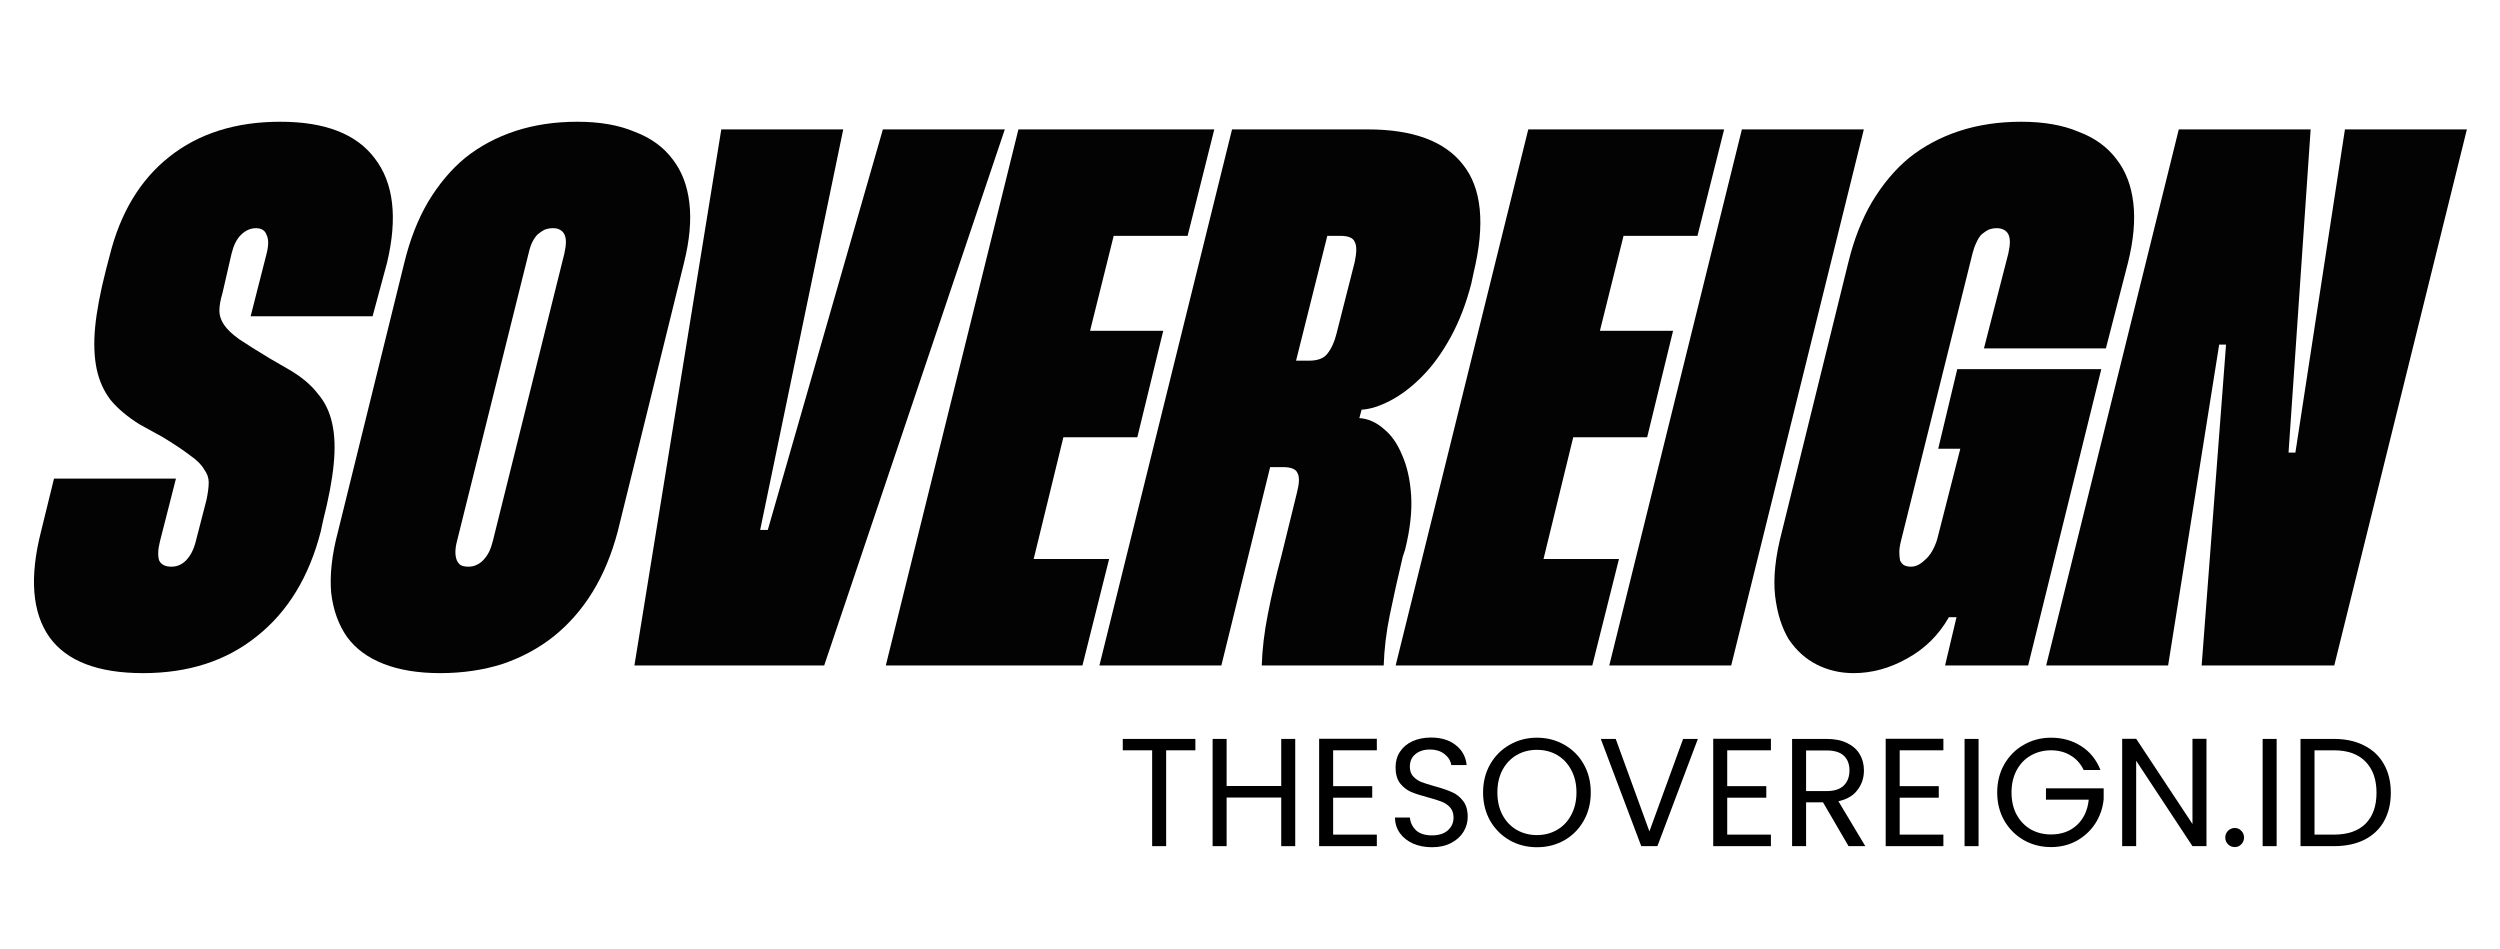
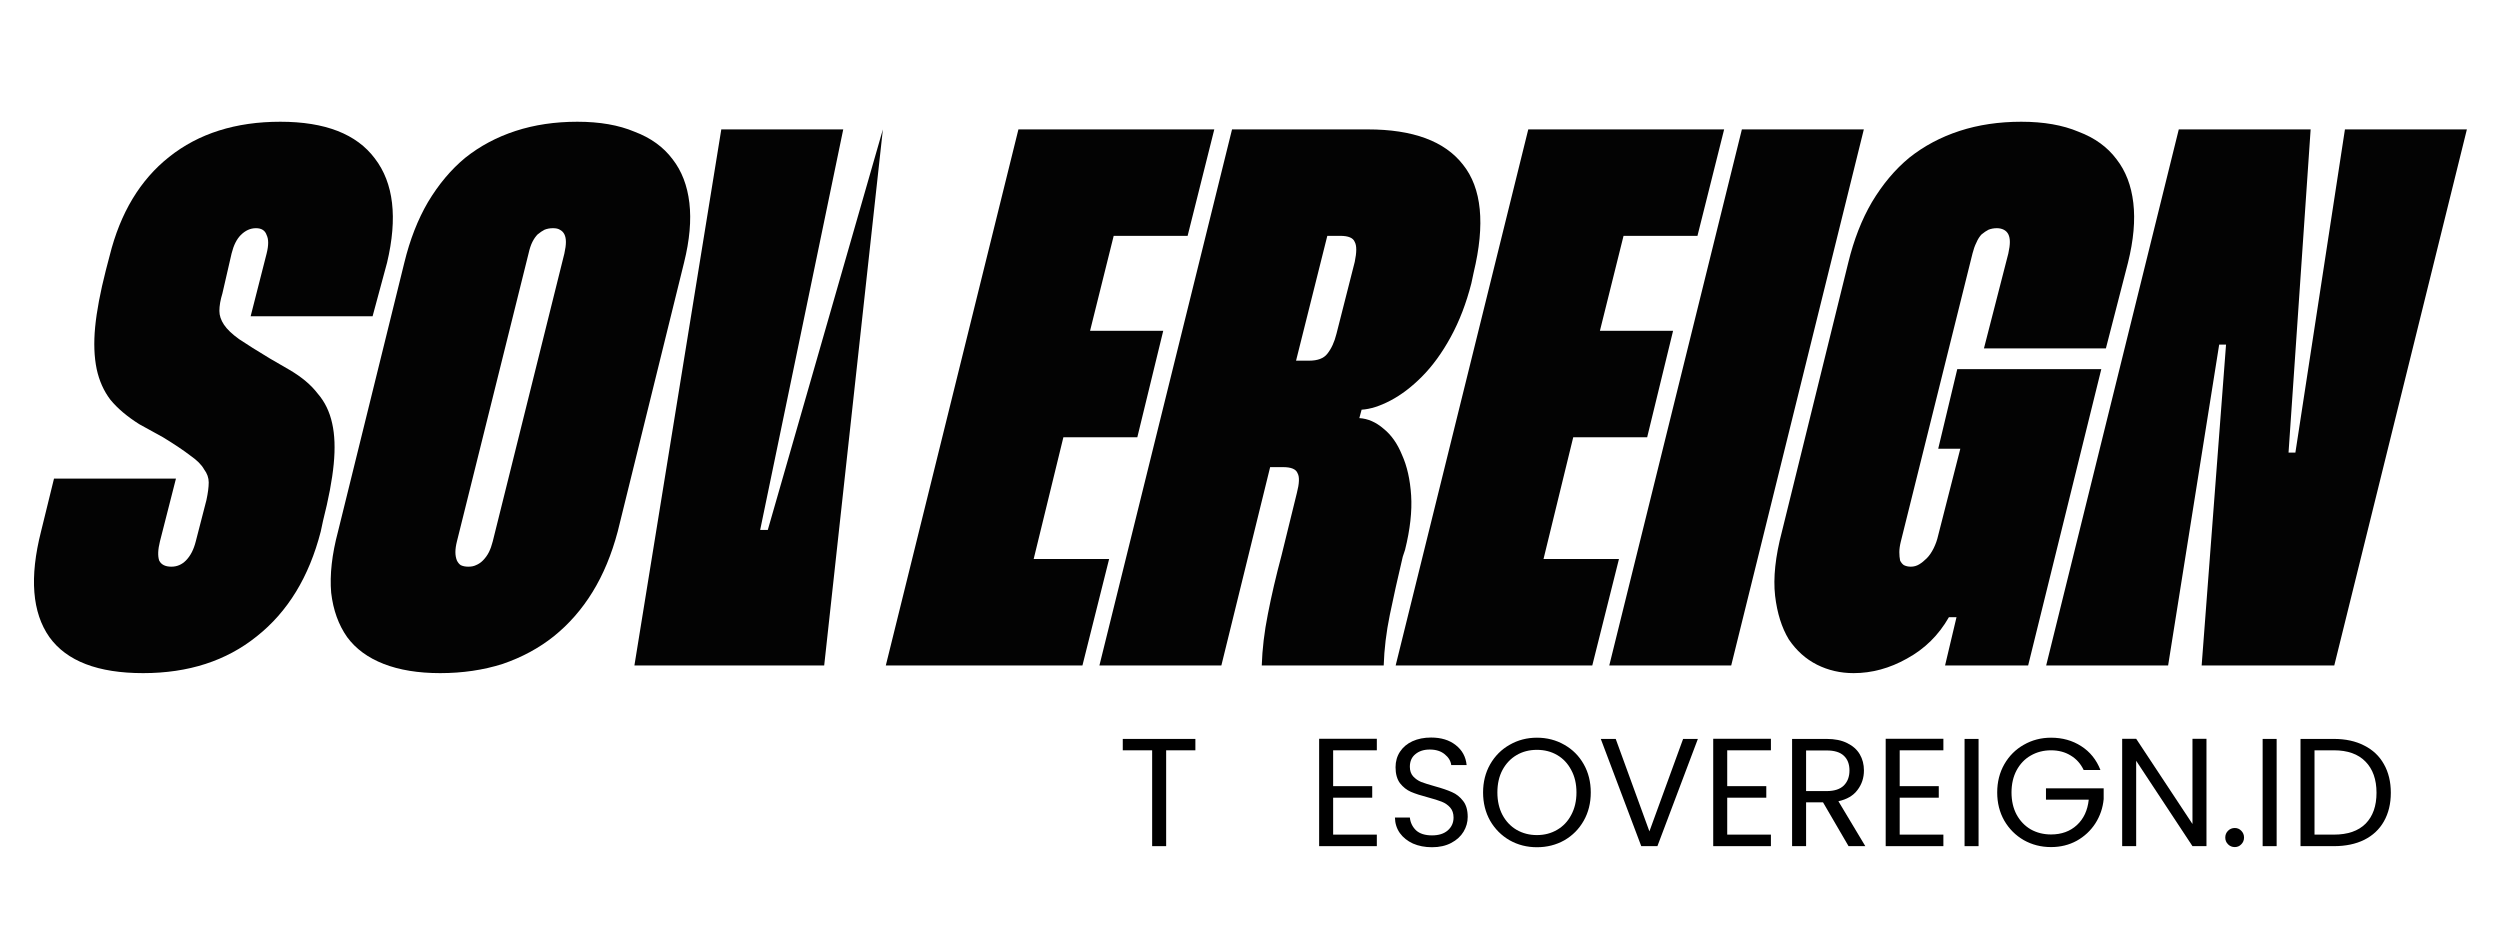
<svg xmlns="http://www.w3.org/2000/svg" width="195" height="74" viewBox="0 0 195 74" fill="none">
  <g clip-path="url(#clip0_57_19)">
    <path d="M93.24 57.636V58.524H90.96V66H89.868V58.524H87.576V57.636H93.24Z" fill="black" />
-     <path d="M101.028 57.636V66H99.936V62.208H95.676V66H94.584V57.636H95.676V61.308H99.936V57.636H101.028Z" fill="black" />
    <path d="M103.985 58.524V61.32H107.033V62.22H103.985V65.1H107.393V66H102.893V57.624H107.393V58.524H103.985Z" fill="black" />
    <path d="M111.697 66.084C111.145 66.084 110.649 65.988 110.209 65.796C109.777 65.596 109.437 65.324 109.189 64.98C108.941 64.628 108.813 64.224 108.805 63.768H109.969C110.009 64.16 110.169 64.492 110.449 64.764C110.737 65.028 111.153 65.16 111.697 65.16C112.217 65.16 112.625 65.032 112.921 64.776C113.225 64.512 113.377 64.176 113.377 63.768C113.377 63.448 113.289 63.188 113.113 62.988C112.937 62.788 112.717 62.636 112.453 62.532C112.189 62.428 111.833 62.316 111.385 62.196C110.833 62.052 110.389 61.908 110.053 61.764C109.725 61.62 109.441 61.396 109.201 61.092C108.969 60.78 108.853 60.364 108.853 59.844C108.853 59.388 108.969 58.984 109.201 58.632C109.433 58.28 109.757 58.008 110.173 57.816C110.597 57.624 111.081 57.528 111.625 57.528C112.409 57.528 113.049 57.724 113.545 58.116C114.049 58.508 114.333 59.028 114.397 59.676H113.197C113.157 59.356 112.989 59.076 112.693 58.836C112.397 58.588 112.005 58.464 111.517 58.464C111.061 58.464 110.689 58.584 110.401 58.824C110.113 59.056 109.969 59.384 109.969 59.808C109.969 60.112 110.053 60.36 110.221 60.552C110.397 60.744 110.609 60.892 110.857 60.996C111.113 61.092 111.469 61.204 111.925 61.332C112.477 61.484 112.921 61.636 113.257 61.788C113.593 61.932 113.881 62.16 114.121 62.472C114.361 62.776 114.481 63.192 114.481 63.72C114.481 64.128 114.373 64.512 114.157 64.872C113.941 65.232 113.621 65.524 113.197 65.748C112.773 65.972 112.273 66.084 111.697 66.084Z" fill="black" />
    <path d="M119.88 66.084C119.104 66.084 118.396 65.904 117.756 65.544C117.116 65.176 116.608 64.668 116.232 64.02C115.864 63.364 115.68 62.628 115.68 61.812C115.68 60.996 115.864 60.264 116.232 59.616C116.608 58.96 117.116 58.452 117.756 58.092C118.396 57.724 119.104 57.54 119.88 57.54C120.664 57.54 121.376 57.724 122.016 58.092C122.656 58.452 123.16 58.956 123.528 59.604C123.896 60.252 124.08 60.988 124.08 61.812C124.08 62.636 123.896 63.372 123.528 64.02C123.16 64.668 122.656 65.176 122.016 65.544C121.376 65.904 120.664 66.084 119.88 66.084ZM119.88 65.136C120.464 65.136 120.988 65 121.452 64.728C121.924 64.456 122.292 64.068 122.556 63.564C122.828 63.06 122.964 62.476 122.964 61.812C122.964 61.14 122.828 60.556 122.556 60.06C122.292 59.556 121.928 59.168 121.464 58.896C121 58.624 120.472 58.488 119.88 58.488C119.288 58.488 118.76 58.624 118.296 58.896C117.832 59.168 117.464 59.556 117.192 60.06C116.928 60.556 116.796 61.14 116.796 61.812C116.796 62.476 116.928 63.06 117.192 63.564C117.464 64.068 117.832 64.456 118.296 64.728C118.768 65 119.296 65.136 119.88 65.136Z" fill="black" />
    <path d="M132.434 57.636L129.278 66H128.018L124.862 57.636H126.026L128.654 64.848L131.282 57.636H132.434Z" fill="black" />
    <path d="M134.723 58.524V61.32H137.771V62.22H134.723V65.1H138.131V66H133.631V57.624H138.131V58.524H134.723Z" fill="black" />
    <path d="M144.187 66L142.195 62.58H140.875V66H139.783V57.636H142.483C143.115 57.636 143.647 57.744 144.079 57.96C144.519 58.176 144.847 58.468 145.063 58.836C145.279 59.204 145.387 59.624 145.387 60.096C145.387 60.672 145.219 61.18 144.883 61.62C144.555 62.06 144.059 62.352 143.395 62.496L145.495 66H144.187ZM140.875 61.704H142.483C143.075 61.704 143.519 61.56 143.815 61.272C144.111 60.976 144.259 60.584 144.259 60.096C144.259 59.6 144.111 59.216 143.815 58.944C143.527 58.672 143.083 58.536 142.483 58.536H140.875V61.704Z" fill="black" />
    <path d="M148.176 58.524V61.32H151.224V62.22H148.176V65.1H151.584V66H147.084V57.624H151.584V58.524H148.176Z" fill="black" />
    <path d="M154.328 57.636V66H153.236V57.636H154.328Z" fill="black" />
    <path d="M162.526 60.06C162.294 59.572 161.958 59.196 161.518 58.932C161.078 58.66 160.566 58.524 159.982 58.524C159.398 58.524 158.87 58.66 158.398 58.932C157.934 59.196 157.566 59.58 157.294 60.084C157.03 60.58 156.898 61.156 156.898 61.812C156.898 62.468 157.03 63.044 157.294 63.54C157.566 64.036 157.934 64.42 158.398 64.692C158.87 64.956 159.398 65.088 159.982 65.088C160.798 65.088 161.47 64.844 161.998 64.356C162.526 63.868 162.834 63.208 162.922 62.376H159.586V61.488H164.086V62.328C164.022 63.016 163.806 63.648 163.438 64.224C163.07 64.792 162.586 65.244 161.986 65.58C161.386 65.908 160.718 66.072 159.982 66.072C159.206 66.072 158.498 65.892 157.858 65.532C157.218 65.164 156.71 64.656 156.334 64.008C155.966 63.36 155.782 62.628 155.782 61.812C155.782 60.996 155.966 60.264 156.334 59.616C156.71 58.96 157.218 58.452 157.858 58.092C158.498 57.724 159.206 57.54 159.982 57.54C160.87 57.54 161.654 57.76 162.334 58.2C163.022 58.64 163.522 59.26 163.834 60.06H162.526Z" fill="black" />
    <path d="M172.105 66H171.013L166.621 59.34V66H165.529V57.624H166.621L171.013 64.272V57.624H172.105V66Z" fill="black" />
    <path d="M174.315 66.072C174.107 66.072 173.931 66 173.787 65.856C173.643 65.712 173.571 65.536 173.571 65.328C173.571 65.12 173.643 64.944 173.787 64.8C173.931 64.656 174.107 64.584 174.315 64.584C174.515 64.584 174.683 64.656 174.819 64.8C174.963 64.944 175.035 65.12 175.035 65.328C175.035 65.536 174.963 65.712 174.819 65.856C174.683 66 174.515 66.072 174.315 66.072Z" fill="black" />
    <path d="M177.578 57.636V66H176.486V57.636H177.578Z" fill="black" />
    <path d="M182.044 57.636C182.956 57.636 183.744 57.808 184.408 58.152C185.08 58.488 185.592 58.972 185.944 59.604C186.304 60.236 186.484 60.98 186.484 61.836C186.484 62.692 186.304 63.436 185.944 64.068C185.592 64.692 185.08 65.172 184.408 65.508C183.744 65.836 182.956 66 182.044 66H179.44V57.636H182.044ZM182.044 65.1C183.124 65.1 183.948 64.816 184.516 64.248C185.084 63.672 185.368 62.868 185.368 61.836C185.368 60.796 185.08 59.984 184.504 59.4C183.936 58.816 183.116 58.524 182.044 58.524H180.532V65.1H182.044Z" fill="black" />
    <path d="M182.905 10.093H192.417L182.073 51.907H171.729L173.631 26.878H173.096L169.113 51.907H159.601L169.945 10.093H180.23L178.506 35.301H179.041L182.905 10.093Z" fill="#030303" />
    <path d="M153.856 19.77L148.267 42.23C148.188 42.548 148.148 42.827 148.148 43.066C148.148 43.305 148.168 43.524 148.208 43.723C148.287 43.883 148.386 44.002 148.505 44.082C148.664 44.161 148.842 44.201 149.04 44.201C149.278 44.201 149.496 44.141 149.694 44.022C149.892 43.902 150.09 43.743 150.289 43.544C150.487 43.345 150.665 43.086 150.824 42.767C150.982 42.449 151.101 42.11 151.18 41.752L152.904 35.002H151.18L152.667 28.79H163.902L158.195 51.907H151.715L152.607 48.144H152.013C151.22 49.537 150.13 50.612 148.743 51.369C147.395 52.126 146.008 52.504 144.582 52.504C143.551 52.504 142.6 52.285 141.728 51.847C140.856 51.409 140.123 50.752 139.528 49.876C138.974 48.96 138.617 47.825 138.458 46.471C138.3 45.077 138.478 43.405 138.993 41.453L144.165 20.487C144.601 18.695 145.216 17.122 146.008 15.768C146.841 14.374 147.812 13.219 148.921 12.303C150.071 11.388 151.379 10.691 152.845 10.213C154.311 9.735 155.916 9.496 157.66 9.496C159.404 9.496 160.89 9.755 162.119 10.273C163.387 10.75 164.378 11.467 165.091 12.423C165.805 13.339 166.241 14.474 166.399 15.828C166.558 17.182 166.419 18.735 165.983 20.487L164.259 27.177H154.747L156.65 19.77C156.729 19.412 156.769 19.113 156.769 18.874C156.769 18.635 156.729 18.436 156.65 18.277C156.57 18.117 156.451 17.998 156.293 17.918C156.134 17.839 155.956 17.799 155.758 17.799C155.52 17.799 155.302 17.839 155.104 17.918C154.945 17.998 154.767 18.117 154.569 18.277C154.41 18.436 154.272 18.655 154.153 18.934C154.034 19.173 153.935 19.452 153.856 19.77Z" fill="#030303" />
    <path d="M135.867 10.093H145.379L135.034 51.907H125.523L135.867 10.093Z" fill="#030303" />
    <path d="M132.402 18.396H126.636L124.793 25.803H130.5L128.479 34.106H122.712L120.394 43.604H126.279L124.198 51.907H108.861L119.205 10.093H134.483L132.402 18.396Z" fill="#030303" />
    <path d="M96.099 10.093H106.681C110.208 10.093 112.685 11.009 114.112 12.841C115.578 14.673 115.855 17.48 114.944 21.264L114.766 22.1C114.369 23.653 113.834 25.047 113.16 26.281C112.487 27.516 111.734 28.551 110.901 29.387C110.109 30.184 109.296 30.801 108.464 31.239C107.632 31.677 106.879 31.916 106.205 31.956L106.027 32.613C106.7 32.653 107.334 32.931 107.929 33.449C108.523 33.927 108.999 34.604 109.356 35.48C109.752 36.356 109.99 37.411 110.069 38.646C110.148 39.88 109.99 41.294 109.594 42.887L109.415 43.425C109.019 45.097 108.682 46.61 108.405 47.964C108.127 49.318 107.969 50.632 107.929 51.907H98.417C98.457 50.632 98.615 49.298 98.893 47.904C99.17 46.471 99.527 44.938 99.963 43.305L101.152 38.467C101.35 37.71 101.37 37.192 101.211 36.914C101.092 36.595 100.716 36.436 100.082 36.436H99.071L95.266 51.907H85.754L96.099 10.093ZM103.53 18.396L101.092 28.133H102.103C102.777 28.133 103.252 27.954 103.53 27.595C103.847 27.197 104.085 26.679 104.243 26.042L105.67 20.427C105.828 19.671 105.828 19.153 105.67 18.874C105.551 18.556 105.174 18.396 104.54 18.396H103.53Z" fill="#030303" />
    <path d="M92.634 18.396H86.868L85.025 25.803H90.732L88.711 34.106H82.944L80.626 43.604H86.511L84.43 51.907H69.093L79.437 10.093H94.715L92.634 18.396Z" fill="#030303" />
-     <path d="M56.261 10.093H65.773L59.293 41.334H59.888L68.865 10.093H78.376L64.287 51.907H49.484L56.261 10.093Z" fill="#030303" />
+     <path d="M56.261 10.093H65.773L59.293 41.334H59.888L68.865 10.093L64.287 51.907H49.484L56.261 10.093Z" fill="#030303" />
    <path d="M31.538 20.487C31.974 18.695 32.588 17.122 33.38 15.768C34.213 14.374 35.184 13.219 36.294 12.303C37.443 11.388 38.751 10.691 40.217 10.213C41.684 9.735 43.289 9.496 45.032 9.496C46.776 9.496 48.263 9.755 49.491 10.273C50.759 10.75 51.75 11.467 52.464 12.423C53.177 13.339 53.613 14.474 53.772 15.828C53.93 17.182 53.791 18.735 53.355 20.487L48.183 41.453C47.708 43.245 47.054 44.818 46.221 46.172C45.389 47.526 44.379 48.681 43.19 49.637C42.04 50.553 40.713 51.27 39.206 51.787C37.7 52.265 36.075 52.504 34.332 52.504C32.627 52.504 31.161 52.265 29.933 51.787C28.704 51.309 27.753 50.612 27.079 49.697C26.405 48.741 25.989 47.586 25.831 46.232C25.712 44.838 25.89 43.245 26.366 41.453L31.538 20.487ZM41.228 19.77L35.64 42.23C35.56 42.548 35.521 42.827 35.521 43.066C35.521 43.305 35.56 43.524 35.64 43.723C35.719 43.883 35.818 44.002 35.937 44.082C36.095 44.161 36.294 44.201 36.531 44.201C36.769 44.201 36.967 44.161 37.126 44.082C37.324 44.002 37.502 43.883 37.661 43.723C37.859 43.524 38.017 43.305 38.136 43.066C38.255 42.827 38.354 42.548 38.434 42.23L44.022 19.77C44.101 19.412 44.141 19.113 44.141 18.874C44.141 18.635 44.101 18.436 44.022 18.277C43.943 18.117 43.824 17.998 43.665 17.918C43.546 17.839 43.368 17.799 43.13 17.799C42.892 17.799 42.674 17.839 42.476 17.918C42.318 17.998 42.139 18.117 41.941 18.277C41.783 18.436 41.644 18.635 41.525 18.874C41.406 19.113 41.307 19.412 41.228 19.77Z" fill="#030303" />
    <path d="M29.062 24.668H19.55L20.798 19.77C20.957 19.133 20.957 18.655 20.798 18.337C20.679 17.978 20.402 17.799 19.966 17.799C19.53 17.799 19.134 17.978 18.777 18.337C18.46 18.655 18.222 19.133 18.064 19.77L17.35 22.876C17.192 23.394 17.112 23.852 17.112 24.25C17.112 24.608 17.231 24.967 17.469 25.325C17.707 25.684 18.103 26.062 18.658 26.46C19.253 26.858 20.045 27.356 21.036 27.954L22.582 28.85C23.533 29.407 24.266 30.024 24.781 30.701C25.336 31.338 25.713 32.115 25.911 33.031C26.109 33.907 26.149 34.962 26.03 36.197C25.911 37.431 25.633 38.905 25.198 40.617L25.019 41.453C24.108 44.998 22.443 47.725 20.025 49.637C17.648 51.548 14.695 52.504 11.168 52.504C7.64 52.504 5.203 51.568 3.855 49.697C2.508 47.785 2.29 45.037 3.201 41.453L4.212 37.332H13.724L12.475 42.23C12.317 42.867 12.297 43.365 12.416 43.723C12.575 44.042 12.892 44.201 13.367 44.201C13.803 44.201 14.18 44.042 14.497 43.723C14.853 43.365 15.111 42.867 15.27 42.23L16.102 39.004C16.221 38.447 16.28 37.989 16.28 37.63C16.28 37.272 16.161 36.934 15.923 36.615C15.725 36.257 15.369 35.898 14.853 35.54C14.338 35.142 13.625 34.664 12.713 34.106L10.87 33.091C9.919 32.493 9.166 31.856 8.611 31.179C8.096 30.502 7.739 29.706 7.541 28.79C7.343 27.834 7.303 26.739 7.422 25.505C7.541 24.27 7.819 22.797 8.255 21.084L8.552 19.949C9.384 16.604 10.93 14.036 13.189 12.244C15.488 10.412 18.381 9.496 21.868 9.496C25.356 9.496 27.813 10.452 29.24 12.363C30.706 14.275 31.023 16.983 30.191 20.487L29.062 24.668Z" fill="#030303" />
  </g>
  <defs>
    <clipPath id="clip0_57_19">
      <rect width="195" height="74" fill="white" />
    </clipPath>
  </defs>
</svg>